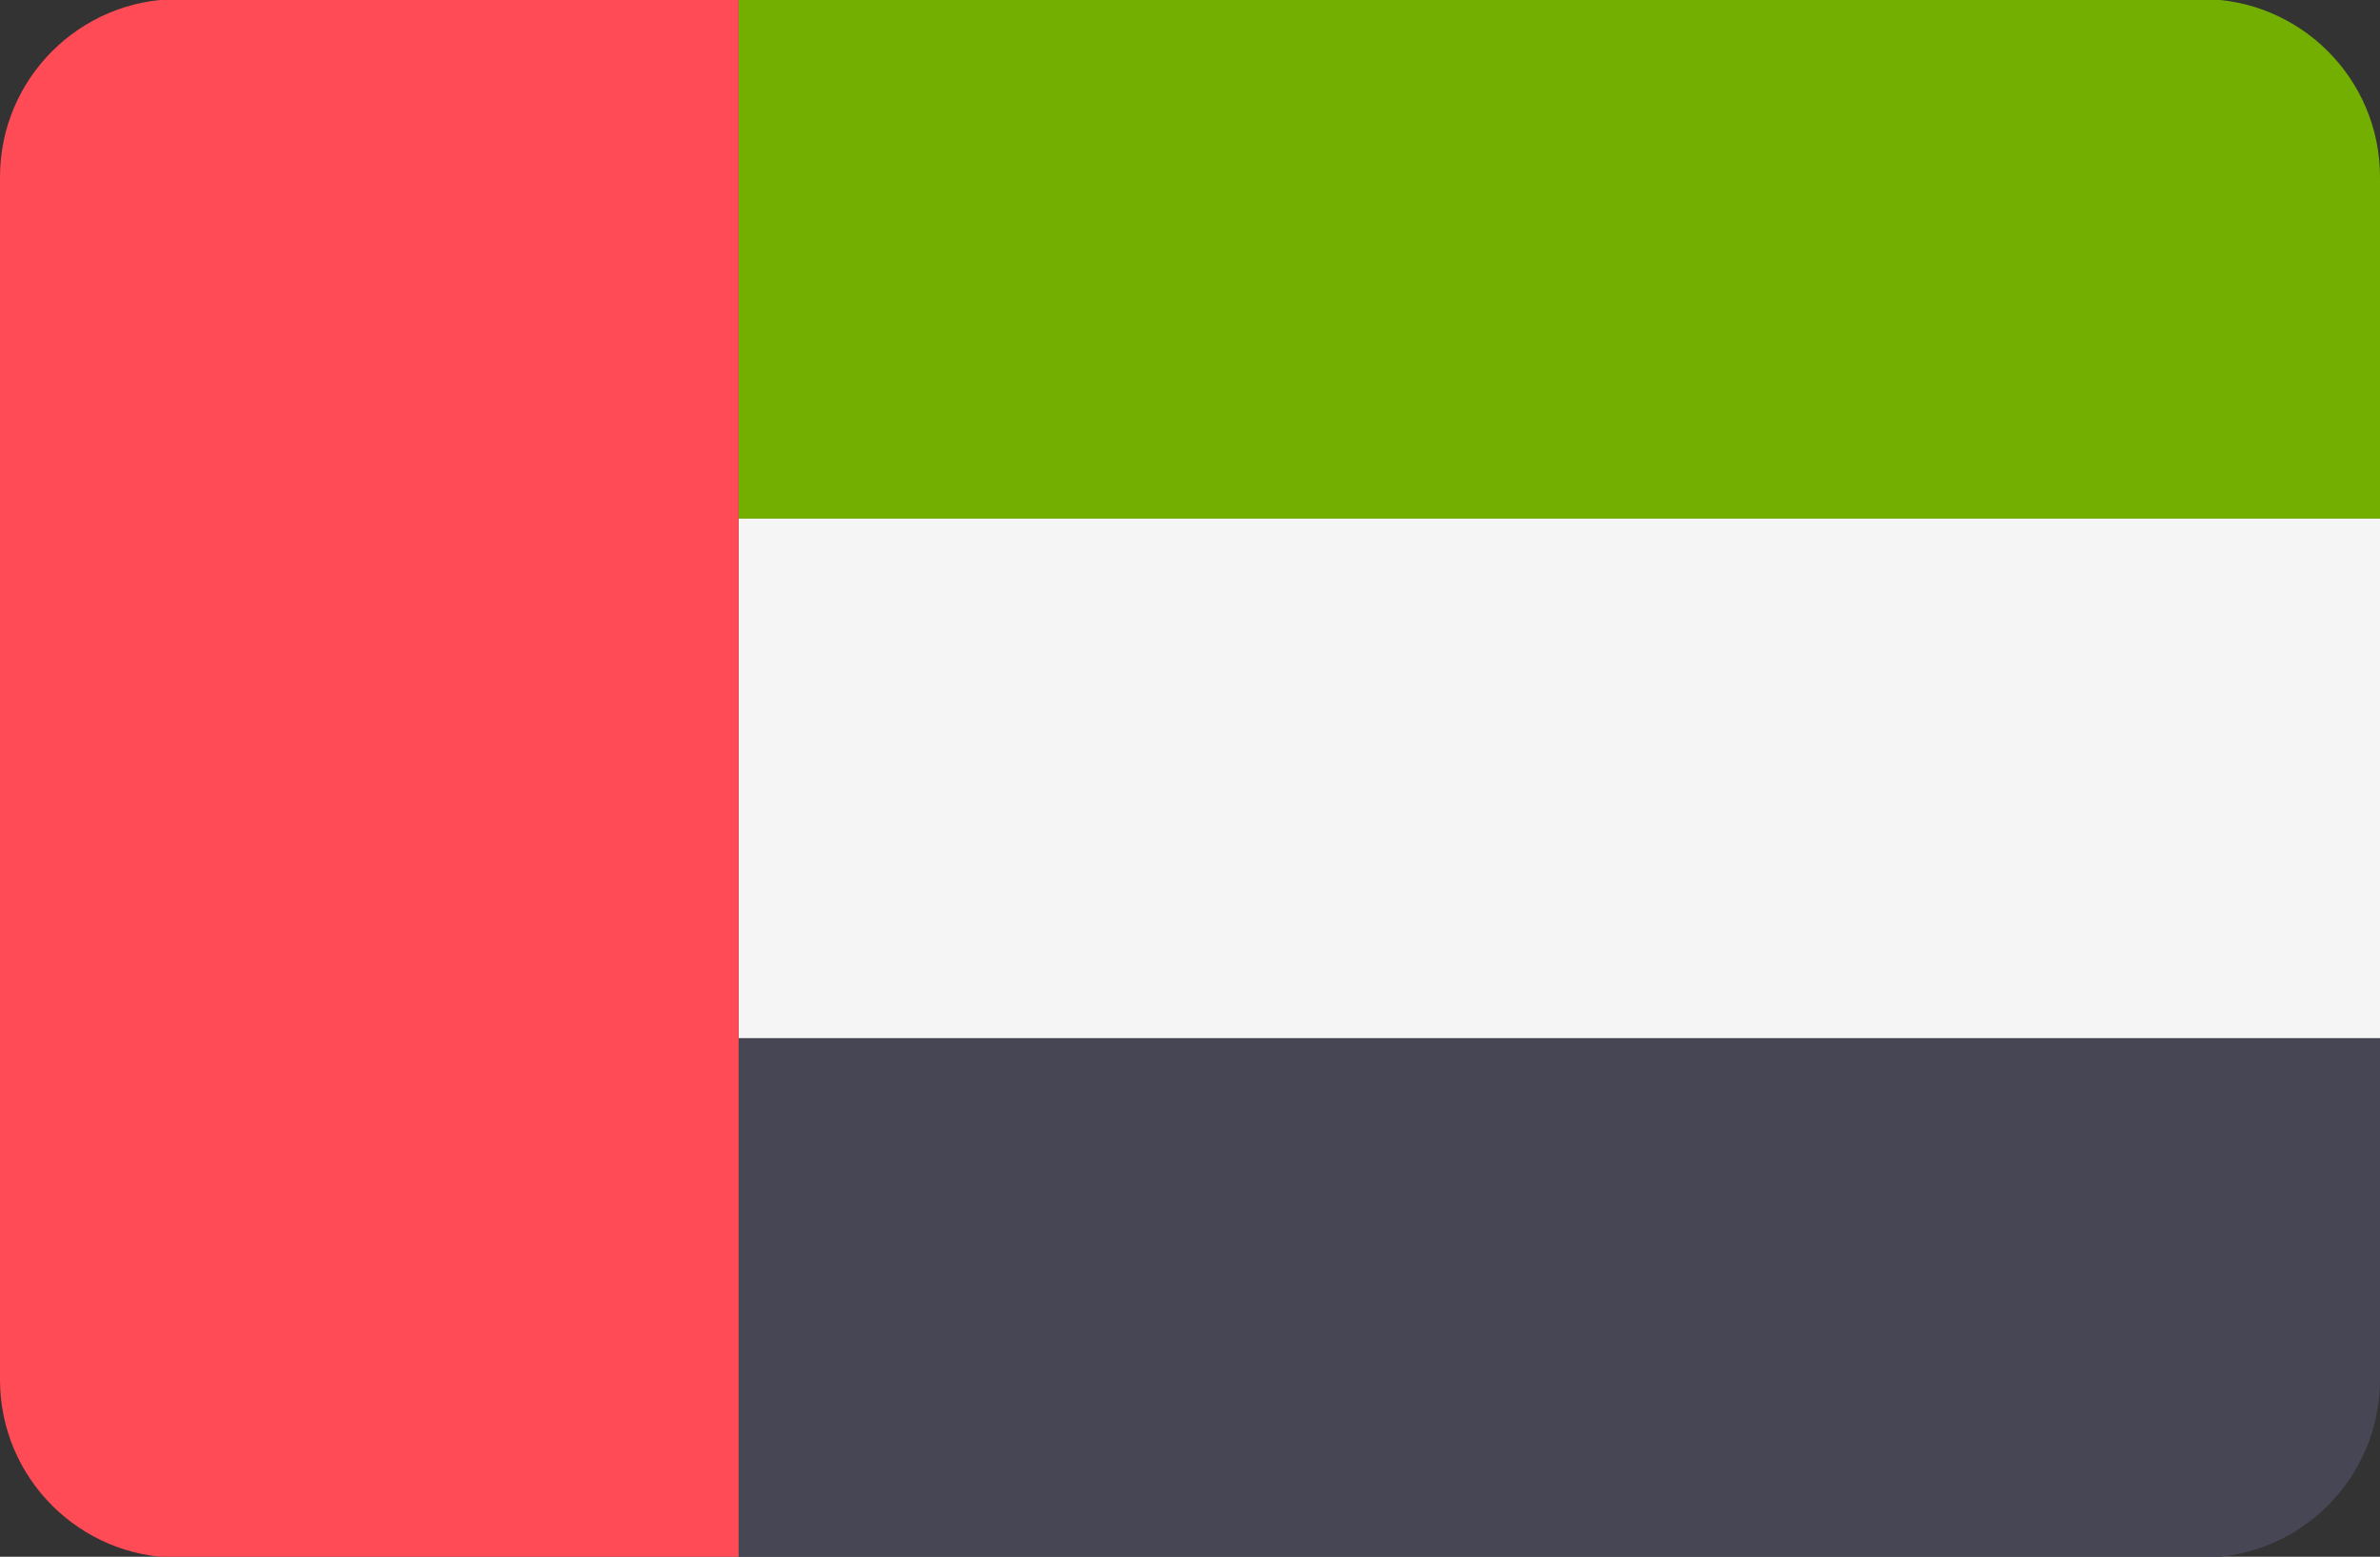
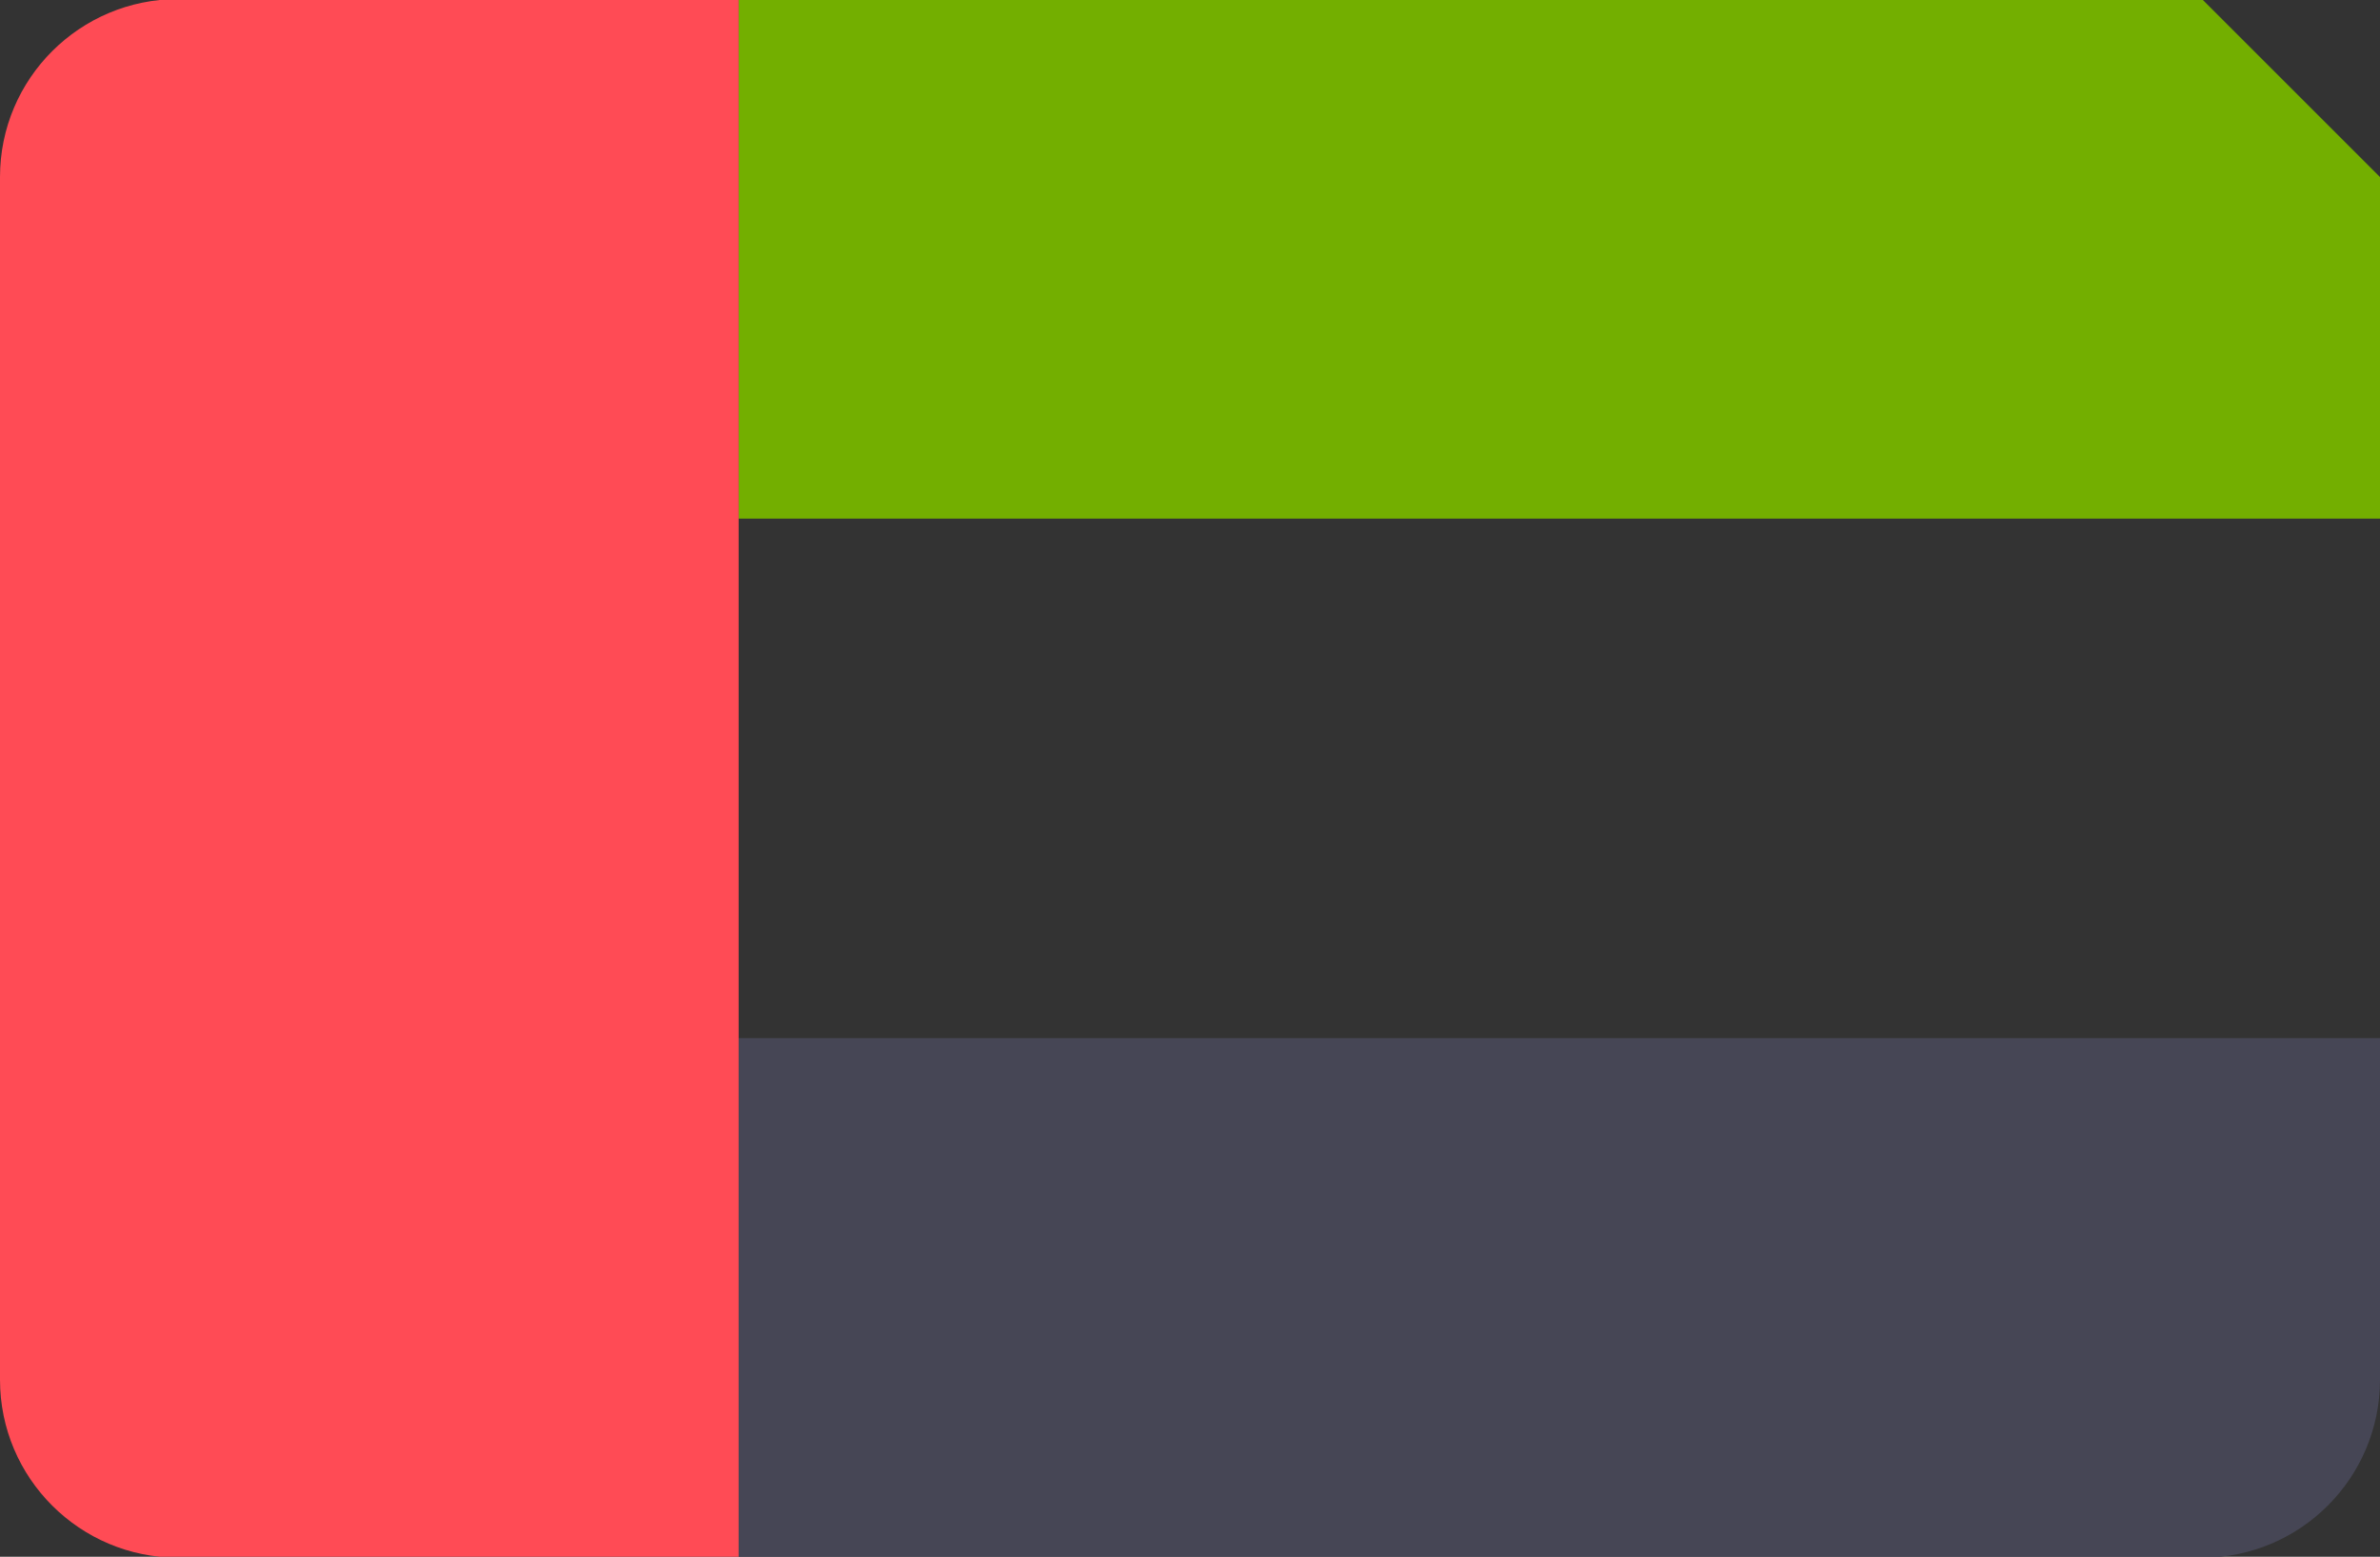
<svg xmlns="http://www.w3.org/2000/svg" version="1.1" id="Layer_1" x="0px" y="0px" viewBox="0 0 512 335" style="enable-background:new 0 0 512 335;" xml:space="preserve">
  <rect x="0" y="0" width="512" height="335" fill="#333333" stroke="none" />
  <style type="text/css">
	.st0{fill:#73AF00;}
	.st1{fill:#464655;}
	.st2{fill:#F5F5F5;}
	.st3{fill:#FF4B55;}
</style>
-   <path class="st0" d="M473.7-0.2H158.9v111.8H512V38.1C512,16.9,494.8-0.2,473.7-0.2z" />
+   <path class="st0" d="M473.7-0.2H158.9v111.8H512V38.1z" />
  <path class="st1" d="M158.9,335.2h314.8c21.2,0,38.3-17.2,38.3-38.3v-73.5H158.9V335.2z" />
-   <rect x="158.9" y="111.6" class="st2" width="353.1" height="111.8" />
  <path class="st3" d="M38.3-0.2C17.2-0.2,0,16.9,0,38.1v258.8c0,21.2,17.2,38.3,38.3,38.3h120.6V-0.2H38.3z" />
</svg>